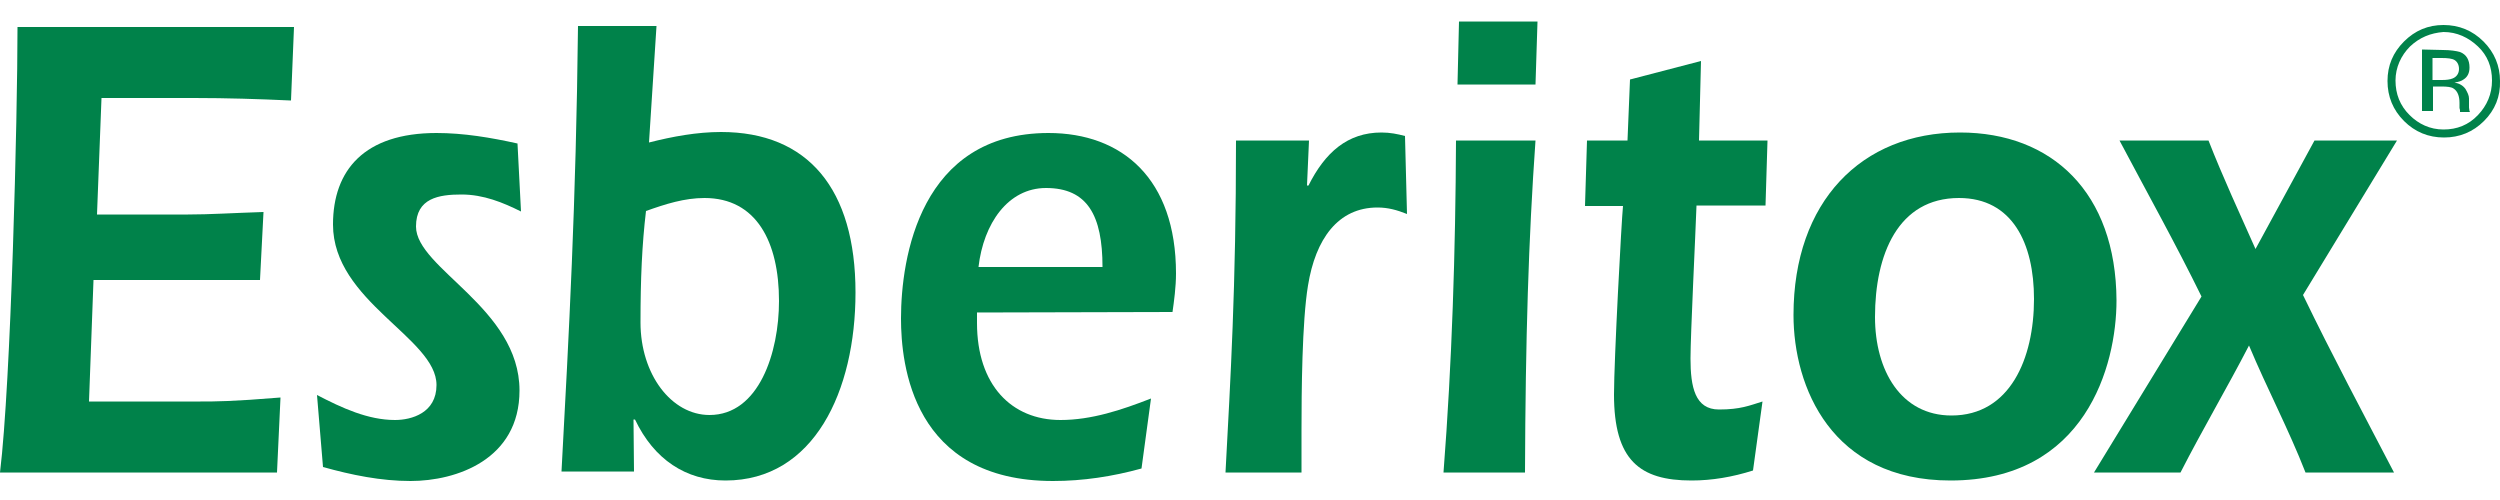
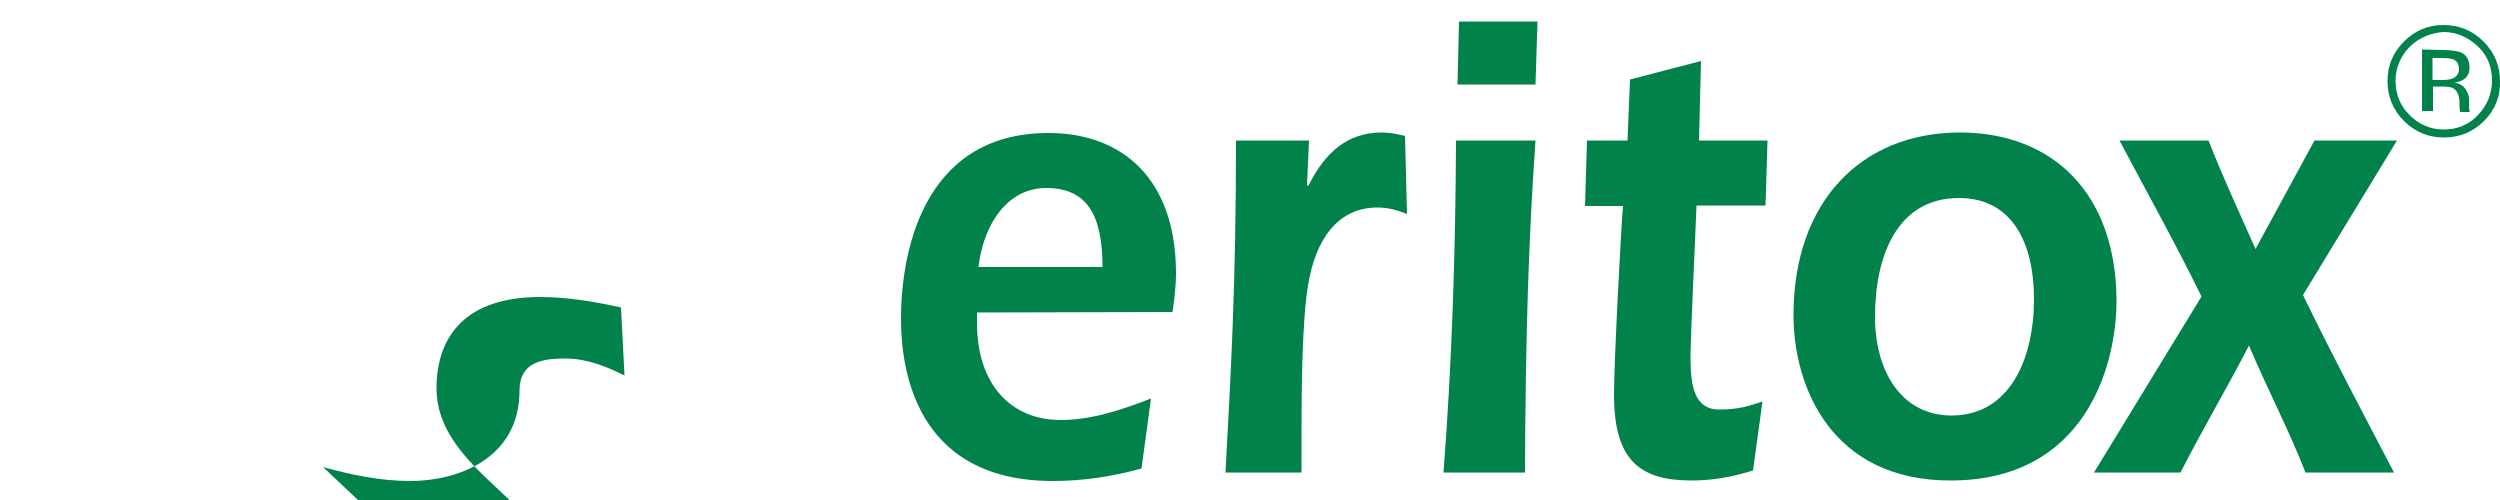
<svg xmlns="http://www.w3.org/2000/svg" version="1.1" id="Ebene_1" x="0px" y="0px" viewBox="0 0 500 100" style="enable-background:new 0 0 500 100;" xml:space="preserve">
  <style type="text/css">
	.st0{fill:#00824A;}
</style>
  <g>
    <g>
-       <path class="st0" d="M3.5,5.4c0,18.1-1.3,71-3.5,89.1h55.4l0.7-15c-9.7,0.8-13.1,0.8-16,0.8H17.8L18.7,56H52l0.7-13.6    c-6.2,0.2-10.8,0.5-15.1,0.5H19.4l0.9-23.3h18.5c6.5,0,12.9,0.2,19.4,0.5l0.6-14.7H3.5z" />
-       <path class="st0" d="M64.6,93.4c5.7,1.6,11.6,2.8,17.5,2.8c9.2,0,21.8-4.3,21.8-18.1c0-16.5-20.7-24.4-20.7-32.8    c0-5.7,4.6-6.4,9.1-6.4c4.4,0,8.3,1.6,11.9,3.4l-0.7-13.6c-5.4-1.2-10.8-2.1-16.2-2.1c-14.4,0-20.7,7.4-20.7,18.3    c0,15.4,20.7,22.7,20.7,32.1c0,5.6-5,7-8.3,7c-5.4,0-10.6-2.4-15.6-5L64.6,93.4z" />
-       <path class="st0" d="M140.9,39.6c10.4,0,14.9,8.8,14.9,20.6c0,10.3-4,22.8-13.9,22.8c-7.6,0-13.8-8.1-13.8-18.5    c0-8.7,0.3-15.6,1.1-22.3C133.1,40.8,136.9,39.6,140.9,39.6 M126.7,83.9h0.3c3.8,8,10.2,12.2,18.1,12.2c17.7,0,26-17.9,26-37.6    c0-20.7-9.5-32.1-26.9-32.1c-4.8,0-9.7,0.9-14.4,2.1l1.5-23.3h-15.7c-0.4,35.7-1.8,61.3-3.3,89.1h14.5L126.7,83.9L126.7,83.9z" />
+       <path class="st0" d="M64.6,93.4c5.7,1.6,11.6,2.8,17.5,2.8c9.2,0,21.8-4.3,21.8-18.1c0-5.7,4.6-6.4,9.1-6.4c4.4,0,8.3,1.6,11.9,3.4l-0.7-13.6c-5.4-1.2-10.8-2.1-16.2-2.1c-14.4,0-20.7,7.4-20.7,18.3    c0,15.4,20.7,22.7,20.7,32.1c0,5.6-5,7-8.3,7c-5.4,0-10.6-2.4-15.6-5L64.6,93.4z" />
      <path class="st0" d="M195.7,53.4c1-8.7,5.9-15.8,13.5-15.8c8.3,0,11.3,5.5,11.3,15.8H195.7z M234.5,62.4c0.3-2.1,0.7-5,0.7-7.7    c0-19-10.8-28.1-25.5-28.1c-25.7,0-29.5,25-29.5,37.1c0,9.2,2.3,32.5,30.4,32.5c6,0,11.9-0.9,17.7-2.5l1.9-14    c-5.9,2.3-11.9,4.3-18.1,4.3c-9.8,0-16.7-7-16.7-19.4v-2.1L234.5,62.4L234.5,62.4z" />
      <path class="st0" d="M261.8,28.1h-14.6c0,29.7-1.1,47.5-2.1,66.4h15.2v-8.3c0-7.7,0.1-21.9,1.3-29.1c1.5-9.3,6-15.6,13.9-15.6    c2.1,0,3.9,0.5,5.9,1.3l-0.4-15.6c-1.5-0.4-3-0.7-4.7-0.7c-6.8,0-11.3,4-14.6,10.6h-0.3L261.8,28.1z" />
      <path class="st0" d="M307.1,16.9l0.4-12.6h-15.7l-0.3,12.6H307.1z M291.2,28.1c-0.1,22.2-0.8,44.4-2.5,66.4H305    c0.1-26.9,0.7-46.6,2.1-66.4H291.2z" />
      <path class="st0" d="M353.1,41.2l0.4-13.1h-13.7l0.4-15.9L326,15.9l-0.5,12.2h-8.1L317,41.2h7.6c-0.3,2.9-1.8,30.9-1.8,37.7    c0,13.1,5.1,17.2,15.5,17.2c4.1,0,8.2-0.7,12.3-2l1.9-13.8c-2.6,0.8-4.4,1.6-8.7,1.6c-4.8,0-5.7-4.5-5.7-10.2    c0-4.7,1-24.9,1.2-30.6H353.1z" />
      <path class="st0" d="M391.8,39.6c10.7,0,15,9.1,15,20.2c0,11.9-4.8,23.3-16.5,23.3c-10.1,0-15.3-9-15.3-19.7    C375,50.9,379.6,39.6,391.8,39.6 M392,26.5c-19.7,0-33.3,13.8-33.3,36.5c0,14.4,7.6,33.1,31.4,33.1c27,0,33.2-23,33.2-36    C423.2,38.5,410.4,26.5,392,26.5" />
      <path class="st0" d="M418.8,94.5h17.3c4.4-8.6,9.3-16.9,13.7-25.4c3.6,8.6,7.9,16.7,11.3,25.4h17.7C472.7,82.8,466.4,71,460.6,59    l18.8-30.9h-16.5l-11.8,21.7c-3.2-7.2-6.5-14.3-9.4-21.7h-17.8c5.5,10.4,11.2,20.6,16.4,31.2L418.8,94.5z" />
      <path class="st0" d="M488.6,10c1.5,0,2.7,0.2,3.4,0.4c1.3,0.5,1.9,1.6,1.9,3.1c0,1.1-0.4,1.9-1.2,2.4c-0.4,0.3-1,0.5-1.8,0.6    c1,0.2,1.7,0.6,2.2,1.3c0.4,0.7,0.7,1.3,0.7,1.9v0.9c0,0.3,0,0.6,0,0.9c0,0.3,0.1,0.5,0.1,0.7l0.1,0.2h-2c0-0.1,0-0.1,0-0.2    c0,0,0-0.1,0-0.2l-0.1-0.4v-1c0-1.4-0.4-2.4-1.2-2.9c-0.4-0.3-1.3-0.4-2.4-0.4h-1.7v4.9h-2.2V9.9L488.6,10L488.6,10z M490.9,12    c-0.5-0.3-1.4-0.4-2.6-0.4h-1.8V16h1.9c0.9,0,1.6-0.1,2.1-0.3c0.8-0.3,1.3-1,1.3-1.9C491.8,12.9,491.4,12.3,490.9,12 M496.8,24.2    c-2.2,2.2-4.9,3.3-8,3.3s-5.8-1.1-8-3.3c-2.2-2.2-3.3-4.9-3.3-8s1.1-5.7,3.3-7.9c2.2-2.2,4.8-3.3,7.9-3.3s5.8,1.1,8,3.3    c2.2,2.2,3.3,4.9,3.3,7.9C500.1,19.3,499,22,496.8,24.2 M482,9.3c-1.8,1.8-2.9,4.2-2.9,6.8c0,2.7,0.9,5,2.8,6.9    c1.8,1.8,4.1,2.9,6.8,2.9c2.7,0,5-0.9,6.9-2.9c1.8-1.9,2.8-4.2,2.8-6.9s-0.9-5-2.8-6.8c-1.9-1.8-4.2-2.9-6.9-2.9    C486.1,6.6,483.9,7.5,482,9.3" />
    </g>
  </g>
</svg>